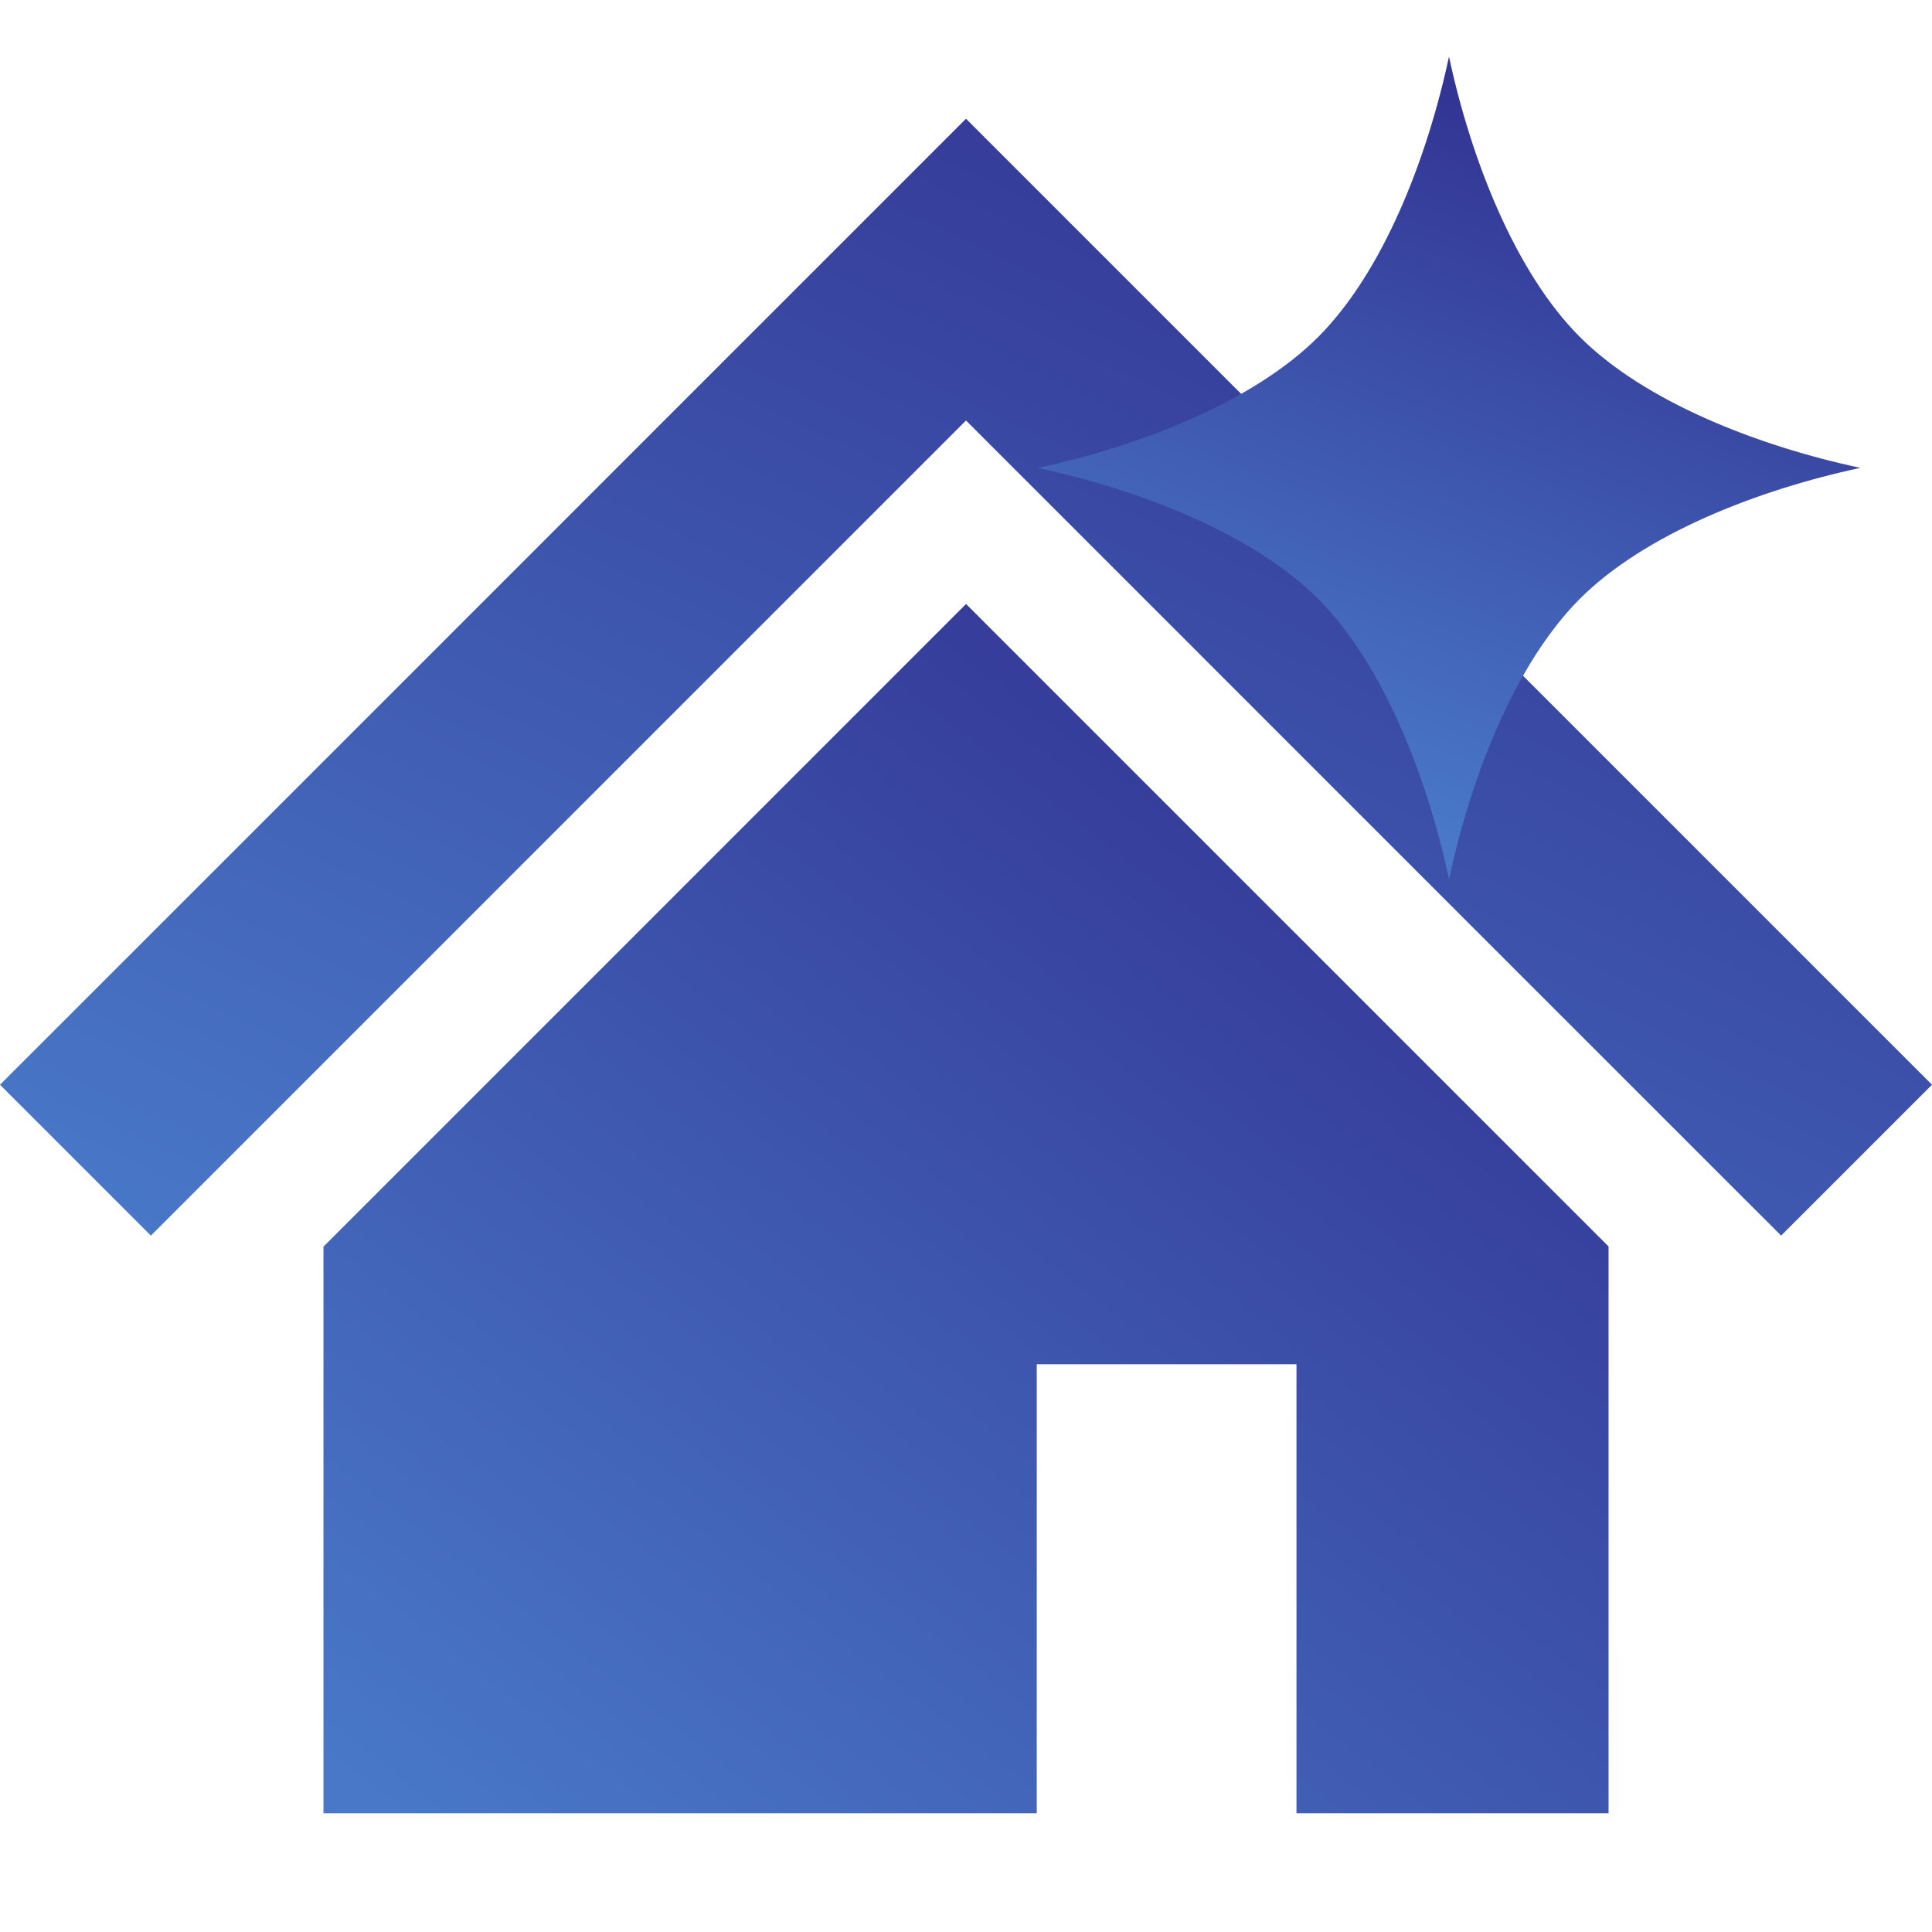
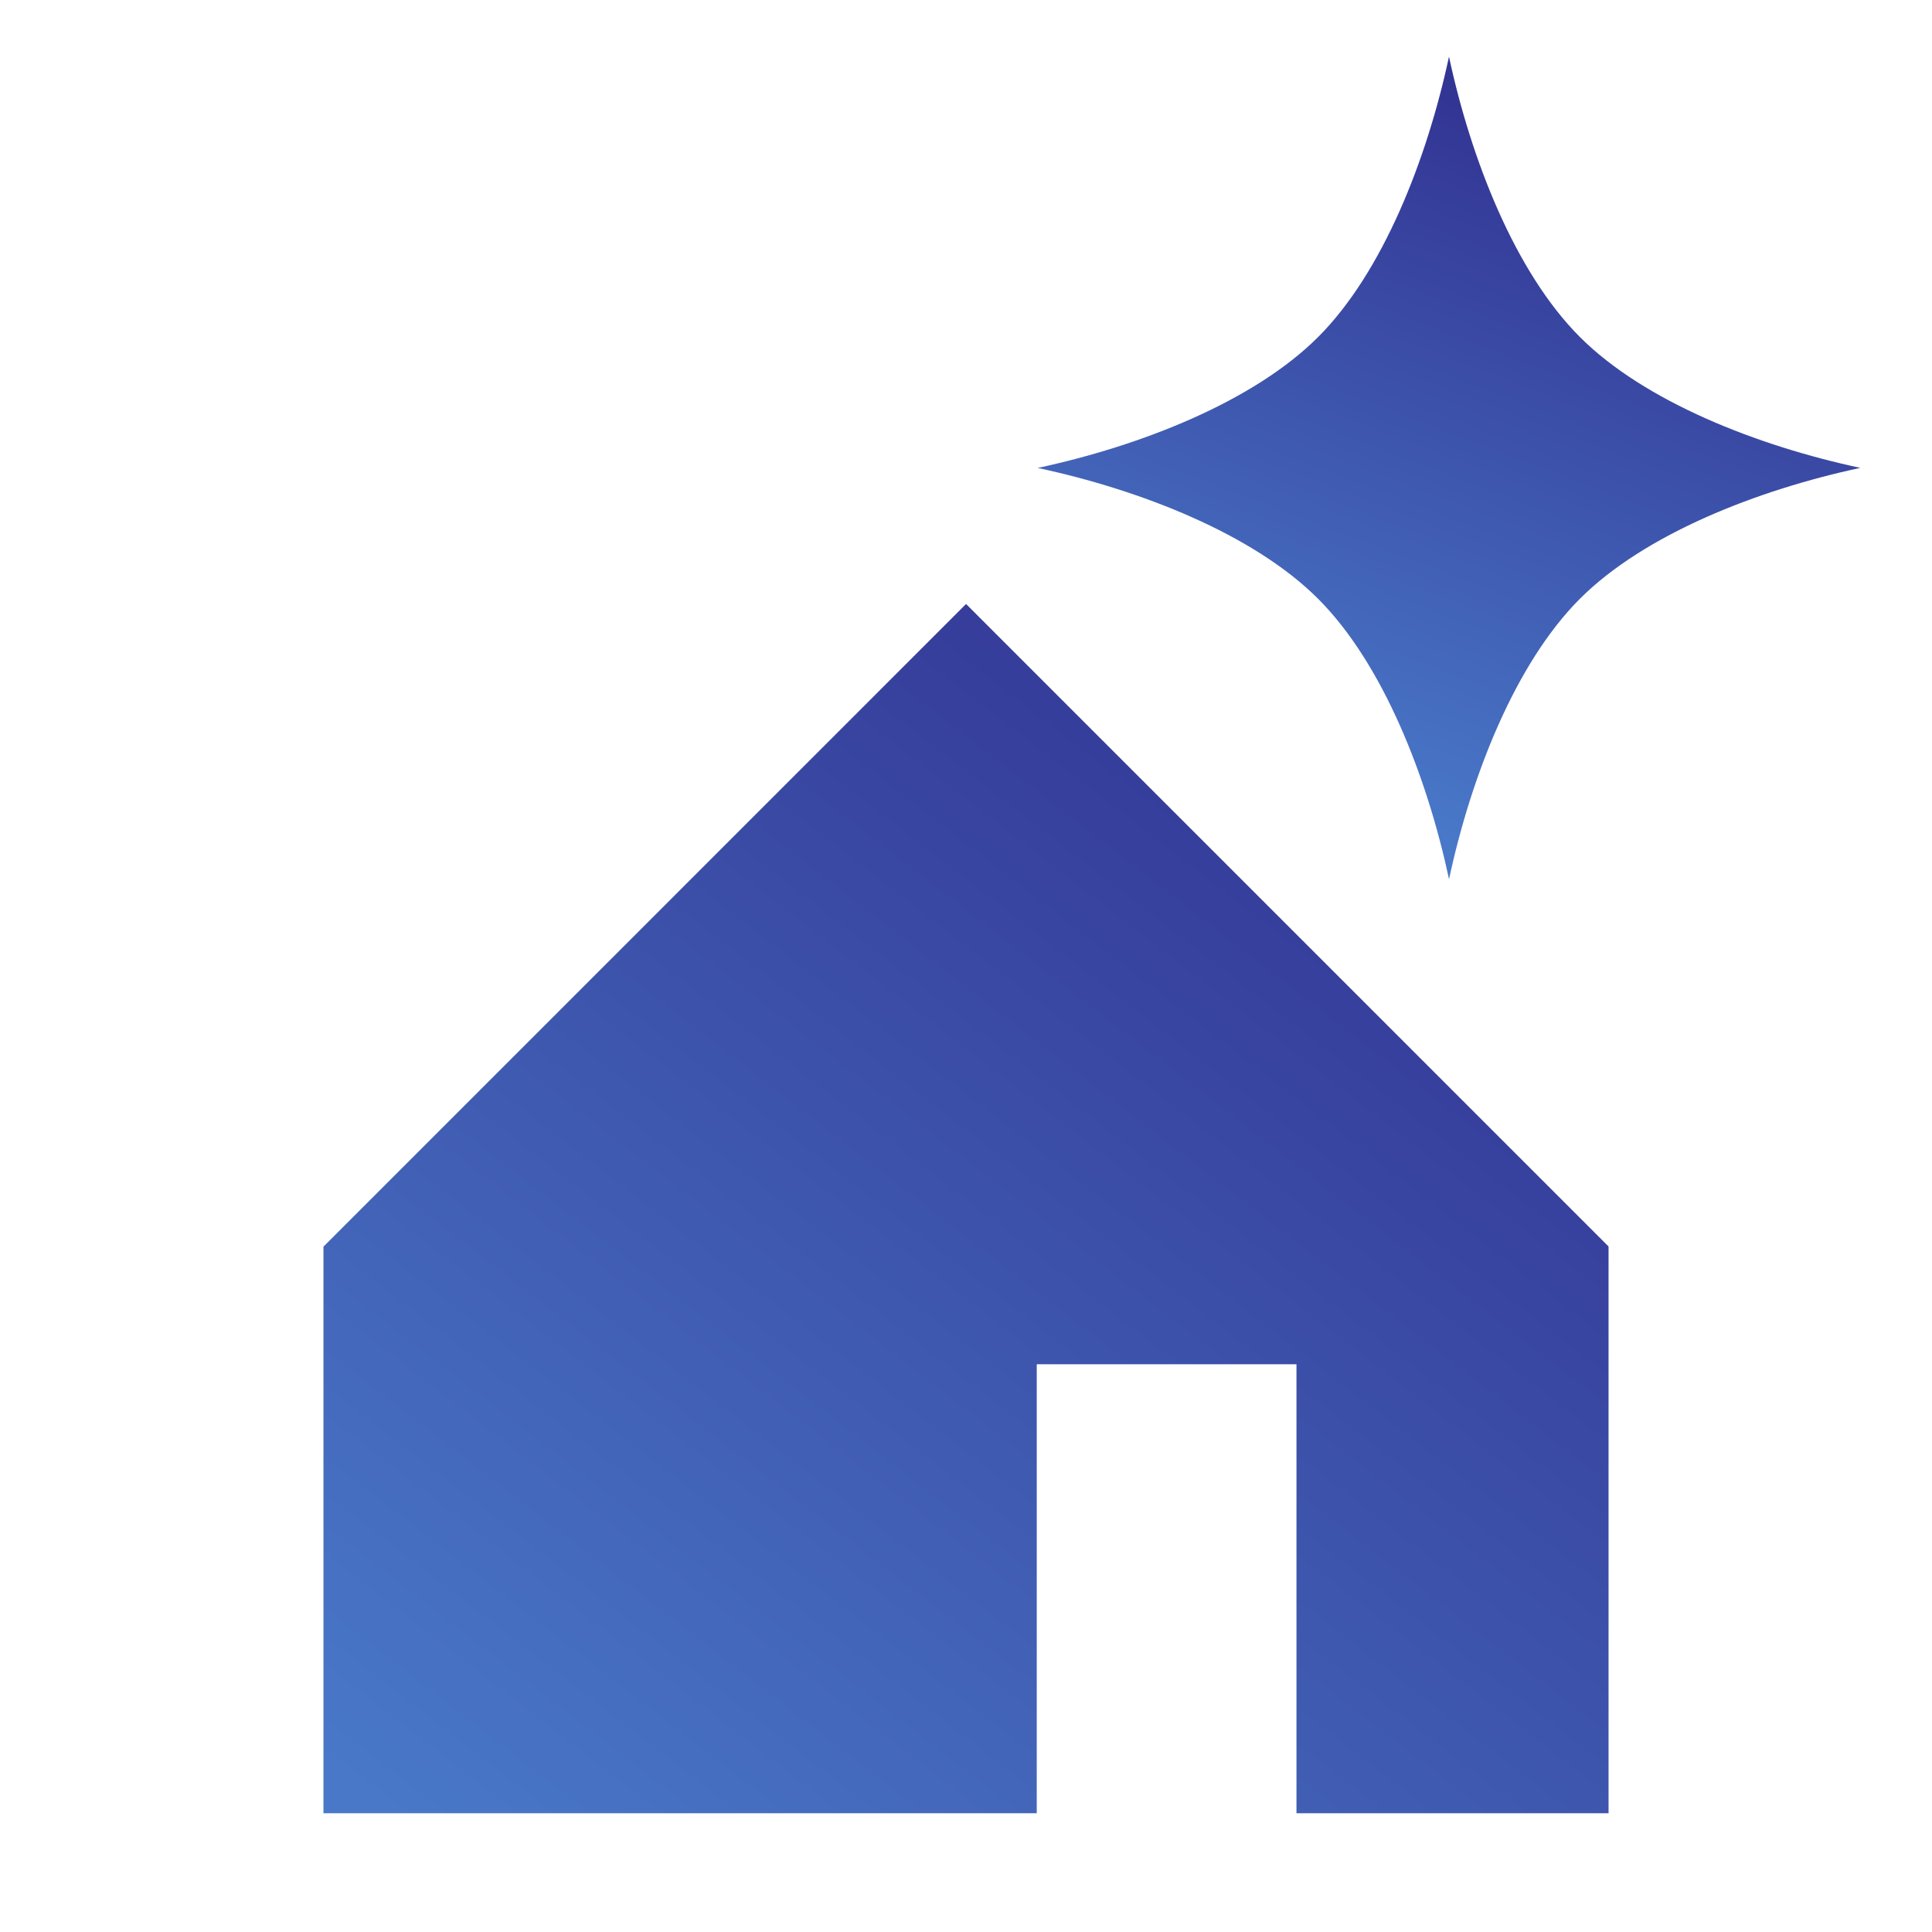
<svg xmlns="http://www.w3.org/2000/svg" xmlns:xlink="http://www.w3.org/1999/xlink" fill="none" height="512" viewBox="0 0 512 512" width="512">
  <linearGradient id="a">
    <stop offset="0" stop-color="#333594" />
    <stop offset="1" stop-color="#4978c8" />
  </linearGradient>
  <linearGradient id="b" gradientUnits="userSpaceOnUse" x1="416" x2="239.693" xlink:href="#a" y1="56.536" y2="428.163" />
  <linearGradient id="c" gradientUnits="userSpaceOnUse" x1="362.425" x2="123.969" xlink:href="#a" y1="187.203" y2="495.988" />
  <linearGradient id="d" gradientUnits="userSpaceOnUse" x1="416.376" x2="351.624" xlink:href="#a" y1="38.743" y2="209.257" />
-   <path d="m442.531 218-97.703-97.703-88.828-88.828-88.828 88.828-97.734 97.75-69.438 69.422 39.984 39.984 69.422-69.422 97.75-97.75 48.844-48.843 48.844 48.843 97.687 97.703 69.485 69.469 39.984-39.984z" fill="url(#b)" />
  <path d="m85.719 330.374v150.157h189.031v-118.985h68.828v118.985h82.703v-150.204l-170.265-170.265z" fill="url(#c)" />
-   <path d="m418.684 89.308c-17.136-17.141-28.865-47.073-34.685-74.308-5.83 27.24-17.546 57.179-34.688 74.32-17.136 17.129-47.08 28.857-74.311 34.689 27.242 5.82 57.18 17.541 74.316 34.683 17.136 17.135 28.865 47.073 34.694 74.308 5.821-27.24 17.546-57.179 34.679-74.32 17.136-17.135 47.08-28.857 74.311-34.689-27.236-5.82-57.174-17.548-74.316-34.683z" fill="url(#d)" />
+   <path d="m418.684 89.308c-17.136-17.141-28.865-47.073-34.685-74.308-5.83 27.24-17.546 57.179-34.688 74.32-17.136 17.129-47.08 28.857-74.311 34.689 27.242 5.82 57.18 17.541 74.316 34.683 17.136 17.135 28.865 47.073 34.694 74.308 5.821-27.24 17.546-57.179 34.679-74.32 17.136-17.135 47.08-28.857 74.311-34.689-27.236-5.82-57.174-17.548-74.316-34.683" fill="url(#d)" />
</svg>